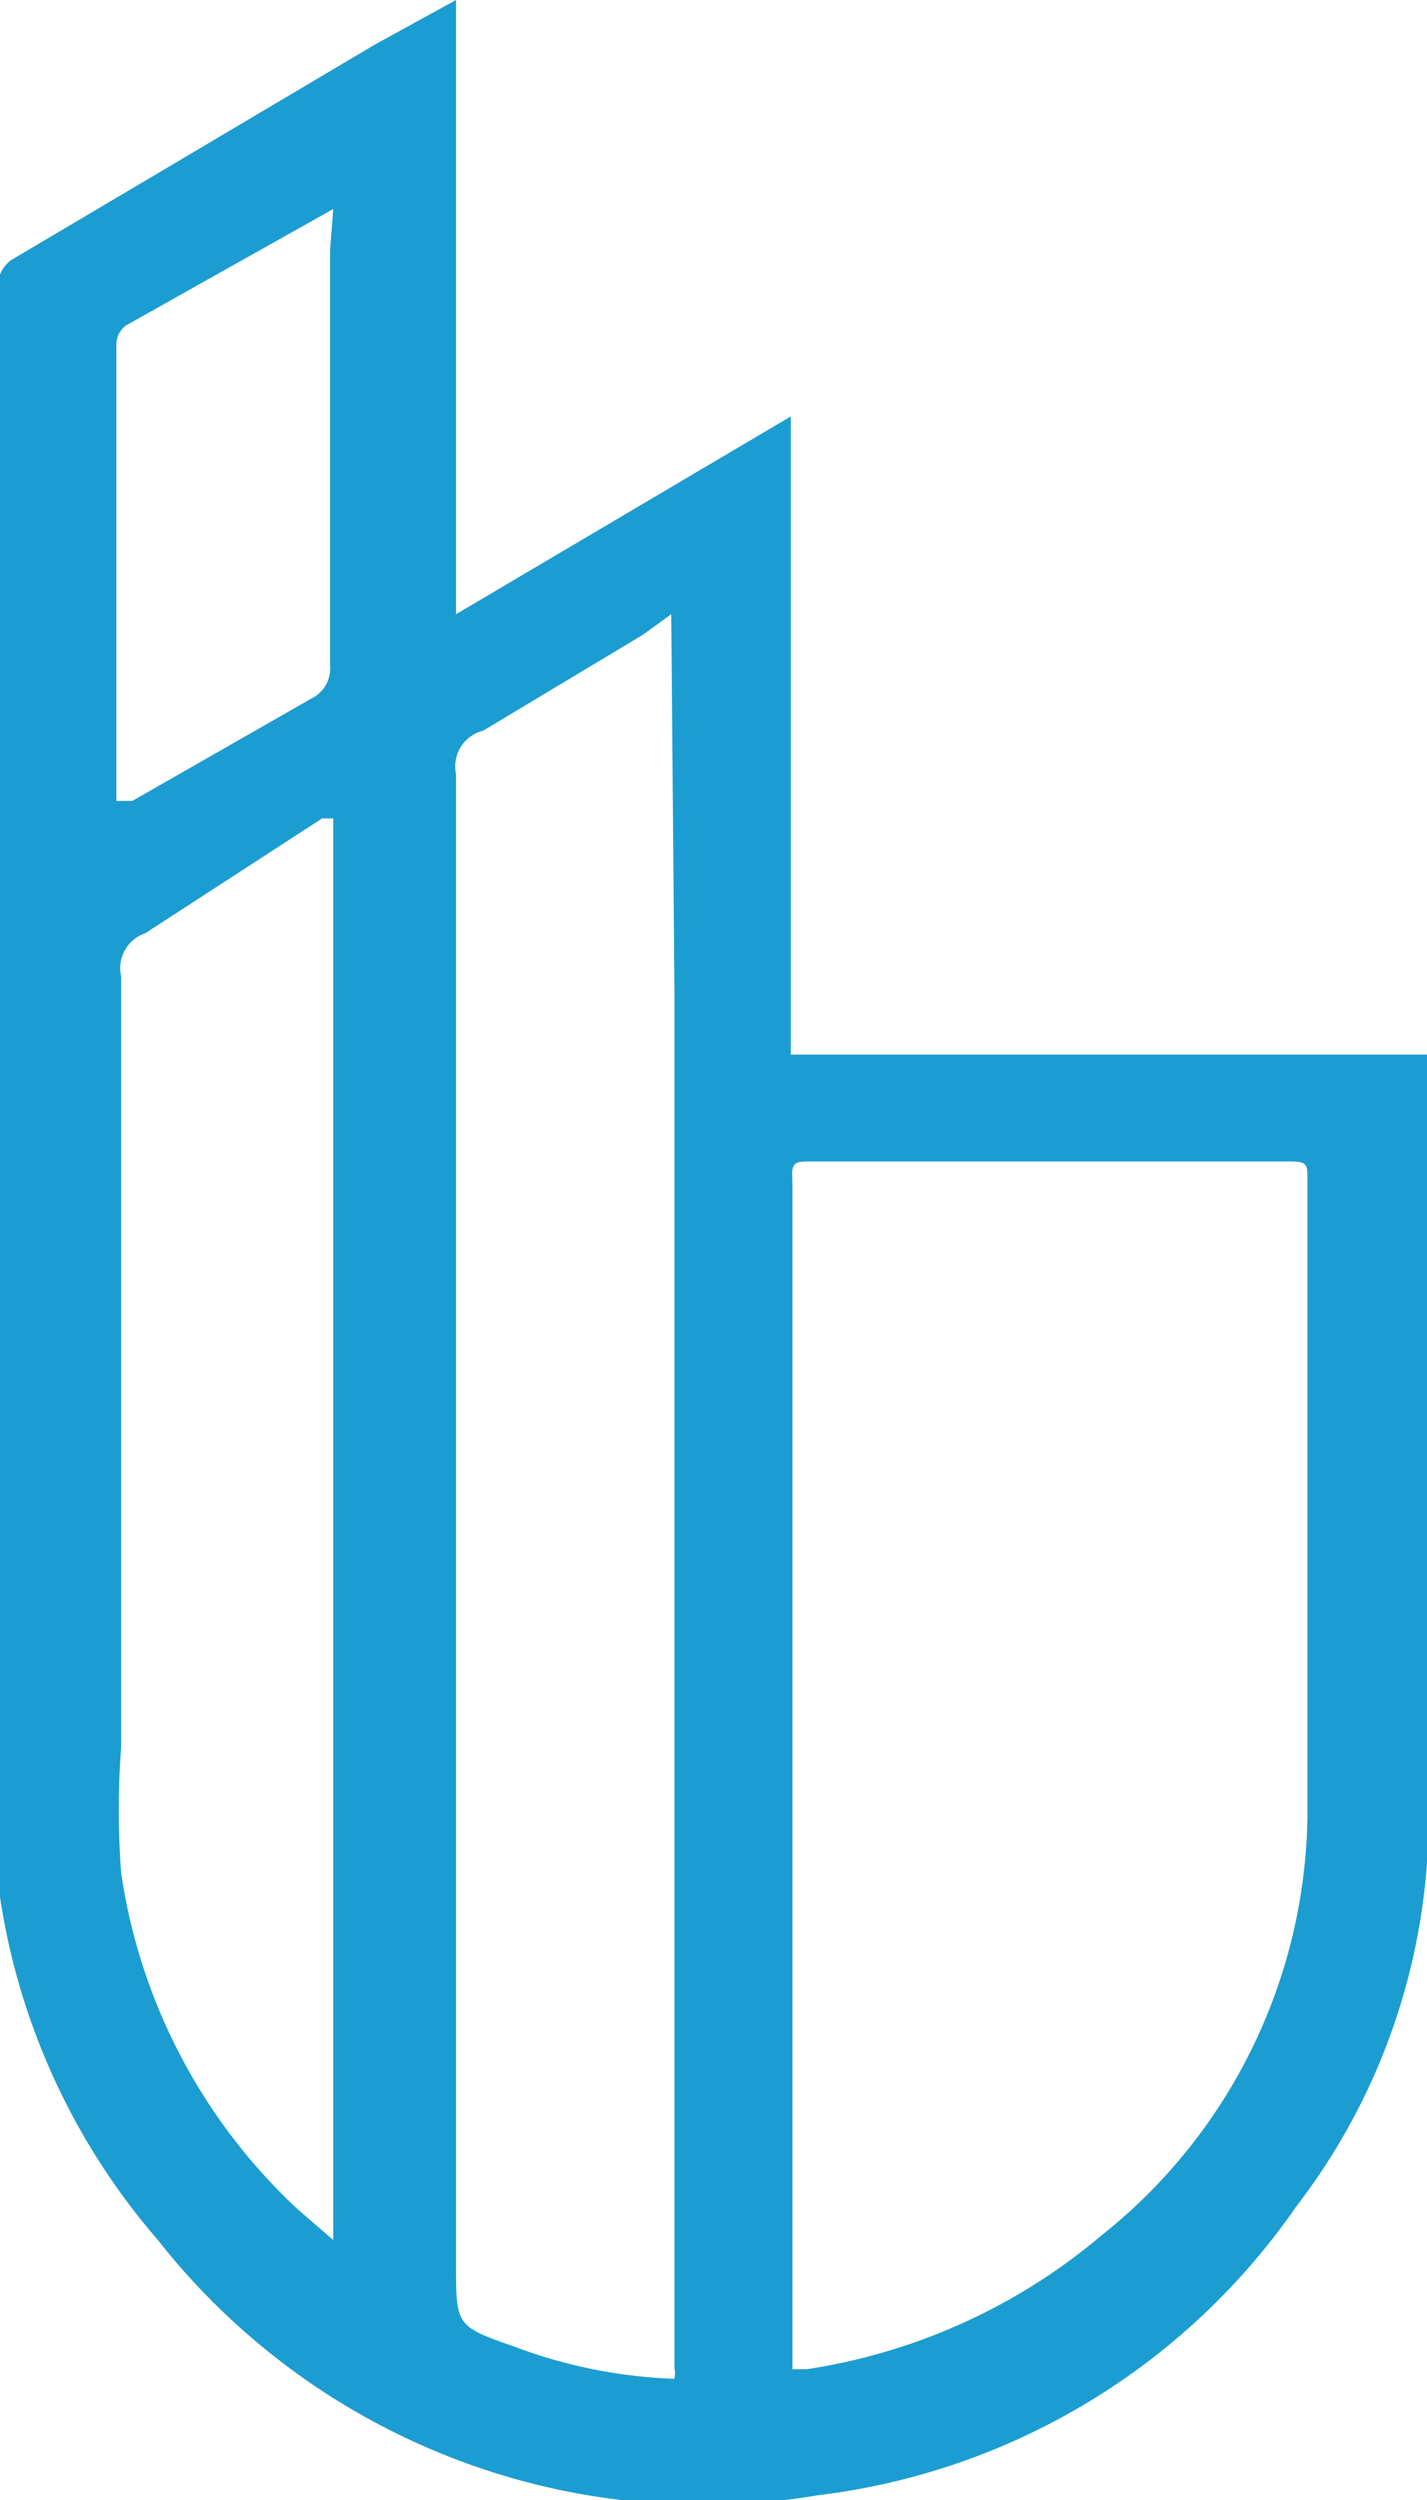
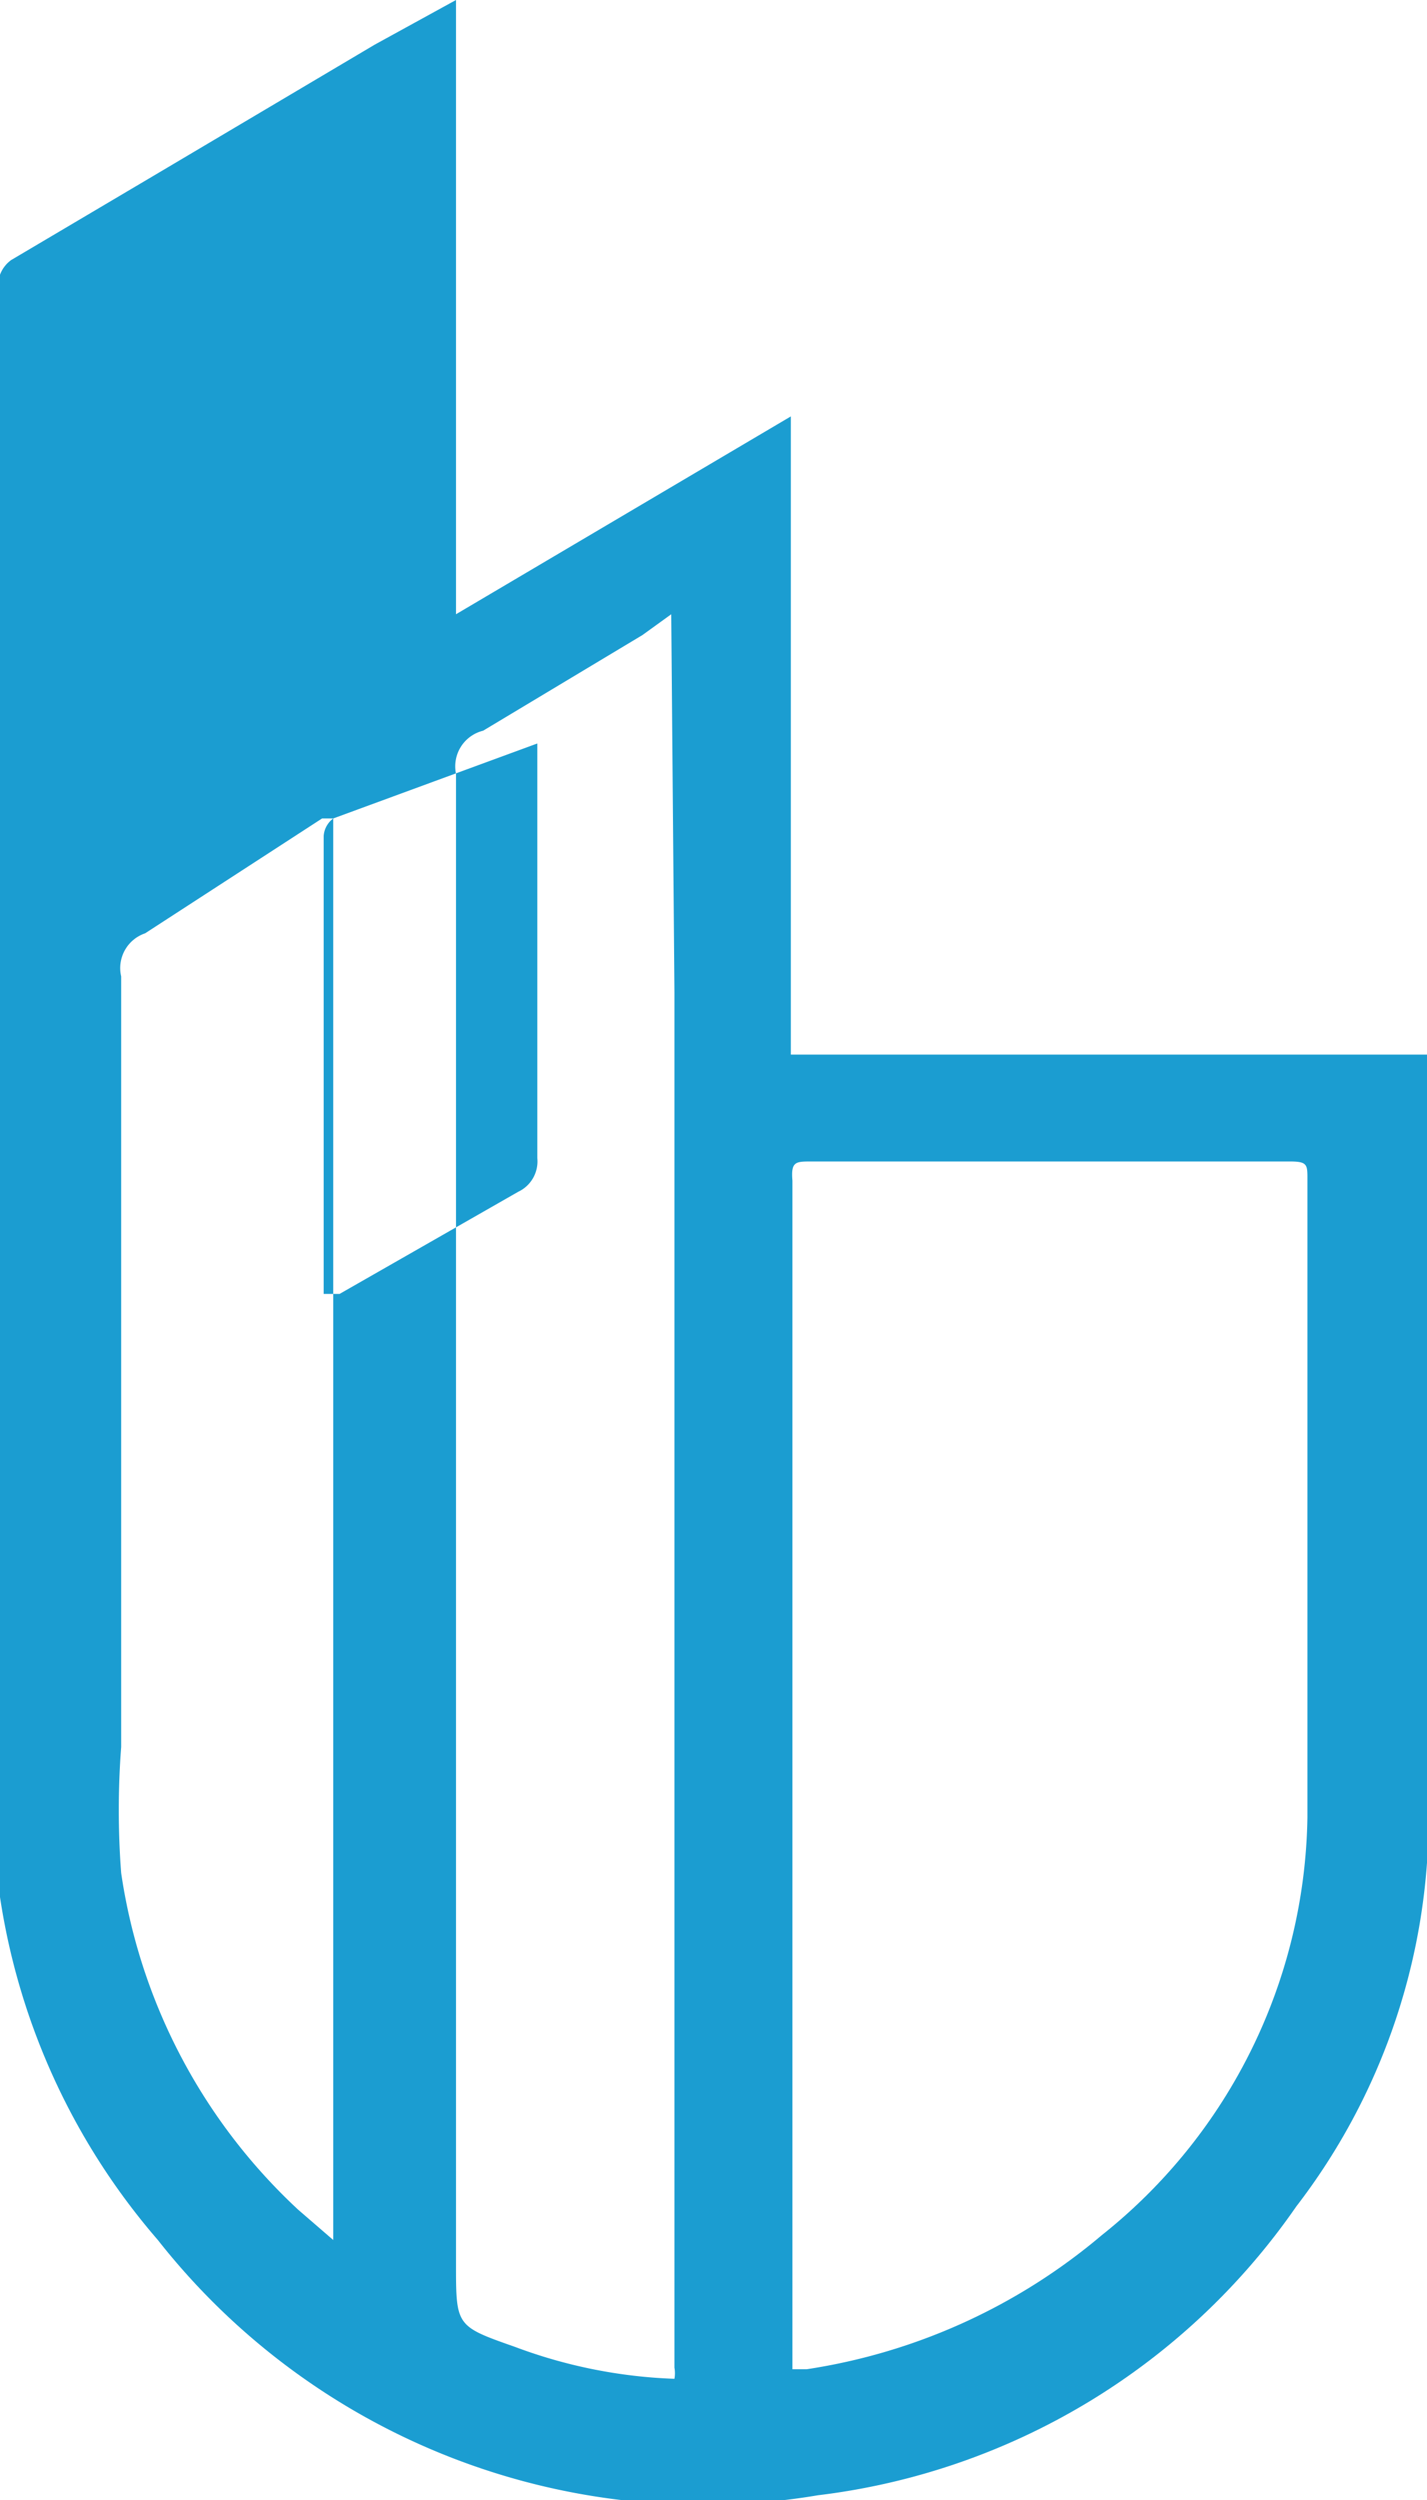
<svg xmlns="http://www.w3.org/2000/svg" id="Layer_1" data-name="Layer 1" viewBox="0 0 8.95 15.67">
  <defs>
    <style>.cls-1{fill:#1b9dd1;}</style>
  </defs>
-   <path class="cls-1" d="M8.61,2.76v4h4v4.82a4,4,0,0,1-.83,2.4,4.27,4.27,0,0,1-3,1.81,4.35,4.35,0,0,1-4.14-1.6,4.25,4.25,0,0,1-1-2.22,5.31,5.31,0,0,1,0-.69c0-2.63,0-5.26,0-7.89,0-.5,0-1,0-1.48a.2.2,0,0,1,.08-.13l.93-.55L6,.43,6.51.15V4ZM8.62,15h.09a3.73,3.73,0,0,0,1.85-.84,3.41,3.41,0,0,0,1.29-2.62c0-1.32,0-2.63,0-4,0-.09,0-.11-.11-.11h-3c-.1,0-.13,0-.12.12V15ZM7.86,4l-.18.13-1,.6A.23.23,0,0,0,6.51,5v9.34c0,.39,0,.39.37.52a3.16,3.16,0,0,0,1,.2.2.2,0,0,0,0-.07V13.68q0-3.64,0-7.31M5.74,5.28l-.07,0L4.56,6a.23.23,0,0,0-.15.27v0c0,1.61,0,3.22,0,4.83a5.21,5.21,0,0,0,0,.79A3.59,3.59,0,0,0,5.52,14l.22.19Zm0-3.82-1.3.73a.15.15,0,0,0-.06.11c0,.28,0,.55,0,.83,0,.62,0,1.23,0,1.85v.19l.1,0,1.12-.64a.21.21,0,0,0,.12-.21c0-.86,0-1.73,0-2.6Z" transform="translate(-3.65 -0.15)" />
+   <path class="cls-1" d="M8.61,2.76v4h4v4.82a4,4,0,0,1-.83,2.4,4.27,4.27,0,0,1-3,1.81,4.35,4.35,0,0,1-4.14-1.6,4.25,4.25,0,0,1-1-2.22,5.31,5.31,0,0,1,0-.69c0-2.63,0-5.26,0-7.89,0-.5,0-1,0-1.48a.2.2,0,0,1,.08-.13l.93-.55L6,.43,6.51.15V4ZM8.62,15h.09a3.73,3.73,0,0,0,1.85-.84,3.41,3.41,0,0,0,1.29-2.62c0-1.32,0-2.63,0-4,0-.09,0-.11-.11-.11h-3c-.1,0-.13,0-.12.12V15ZM7.86,4l-.18.13-1,.6A.23.23,0,0,0,6.51,5v9.34c0,.39,0,.39.37.52a3.16,3.16,0,0,0,1,.2.2.2,0,0,0,0-.07V13.68q0-3.64,0-7.31M5.74,5.28l-.07,0L4.56,6a.23.23,0,0,0-.15.27v0c0,1.61,0,3.22,0,4.83a5.21,5.21,0,0,0,0,.79A3.59,3.59,0,0,0,5.52,14l.22.19Za.15.15,0,0,0-.06.11c0,.28,0,.55,0,.83,0,.62,0,1.23,0,1.85v.19l.1,0,1.12-.64a.21.21,0,0,0,.12-.21c0-.86,0-1.73,0-2.6Z" transform="translate(-3.65 -0.15)" />
</svg>